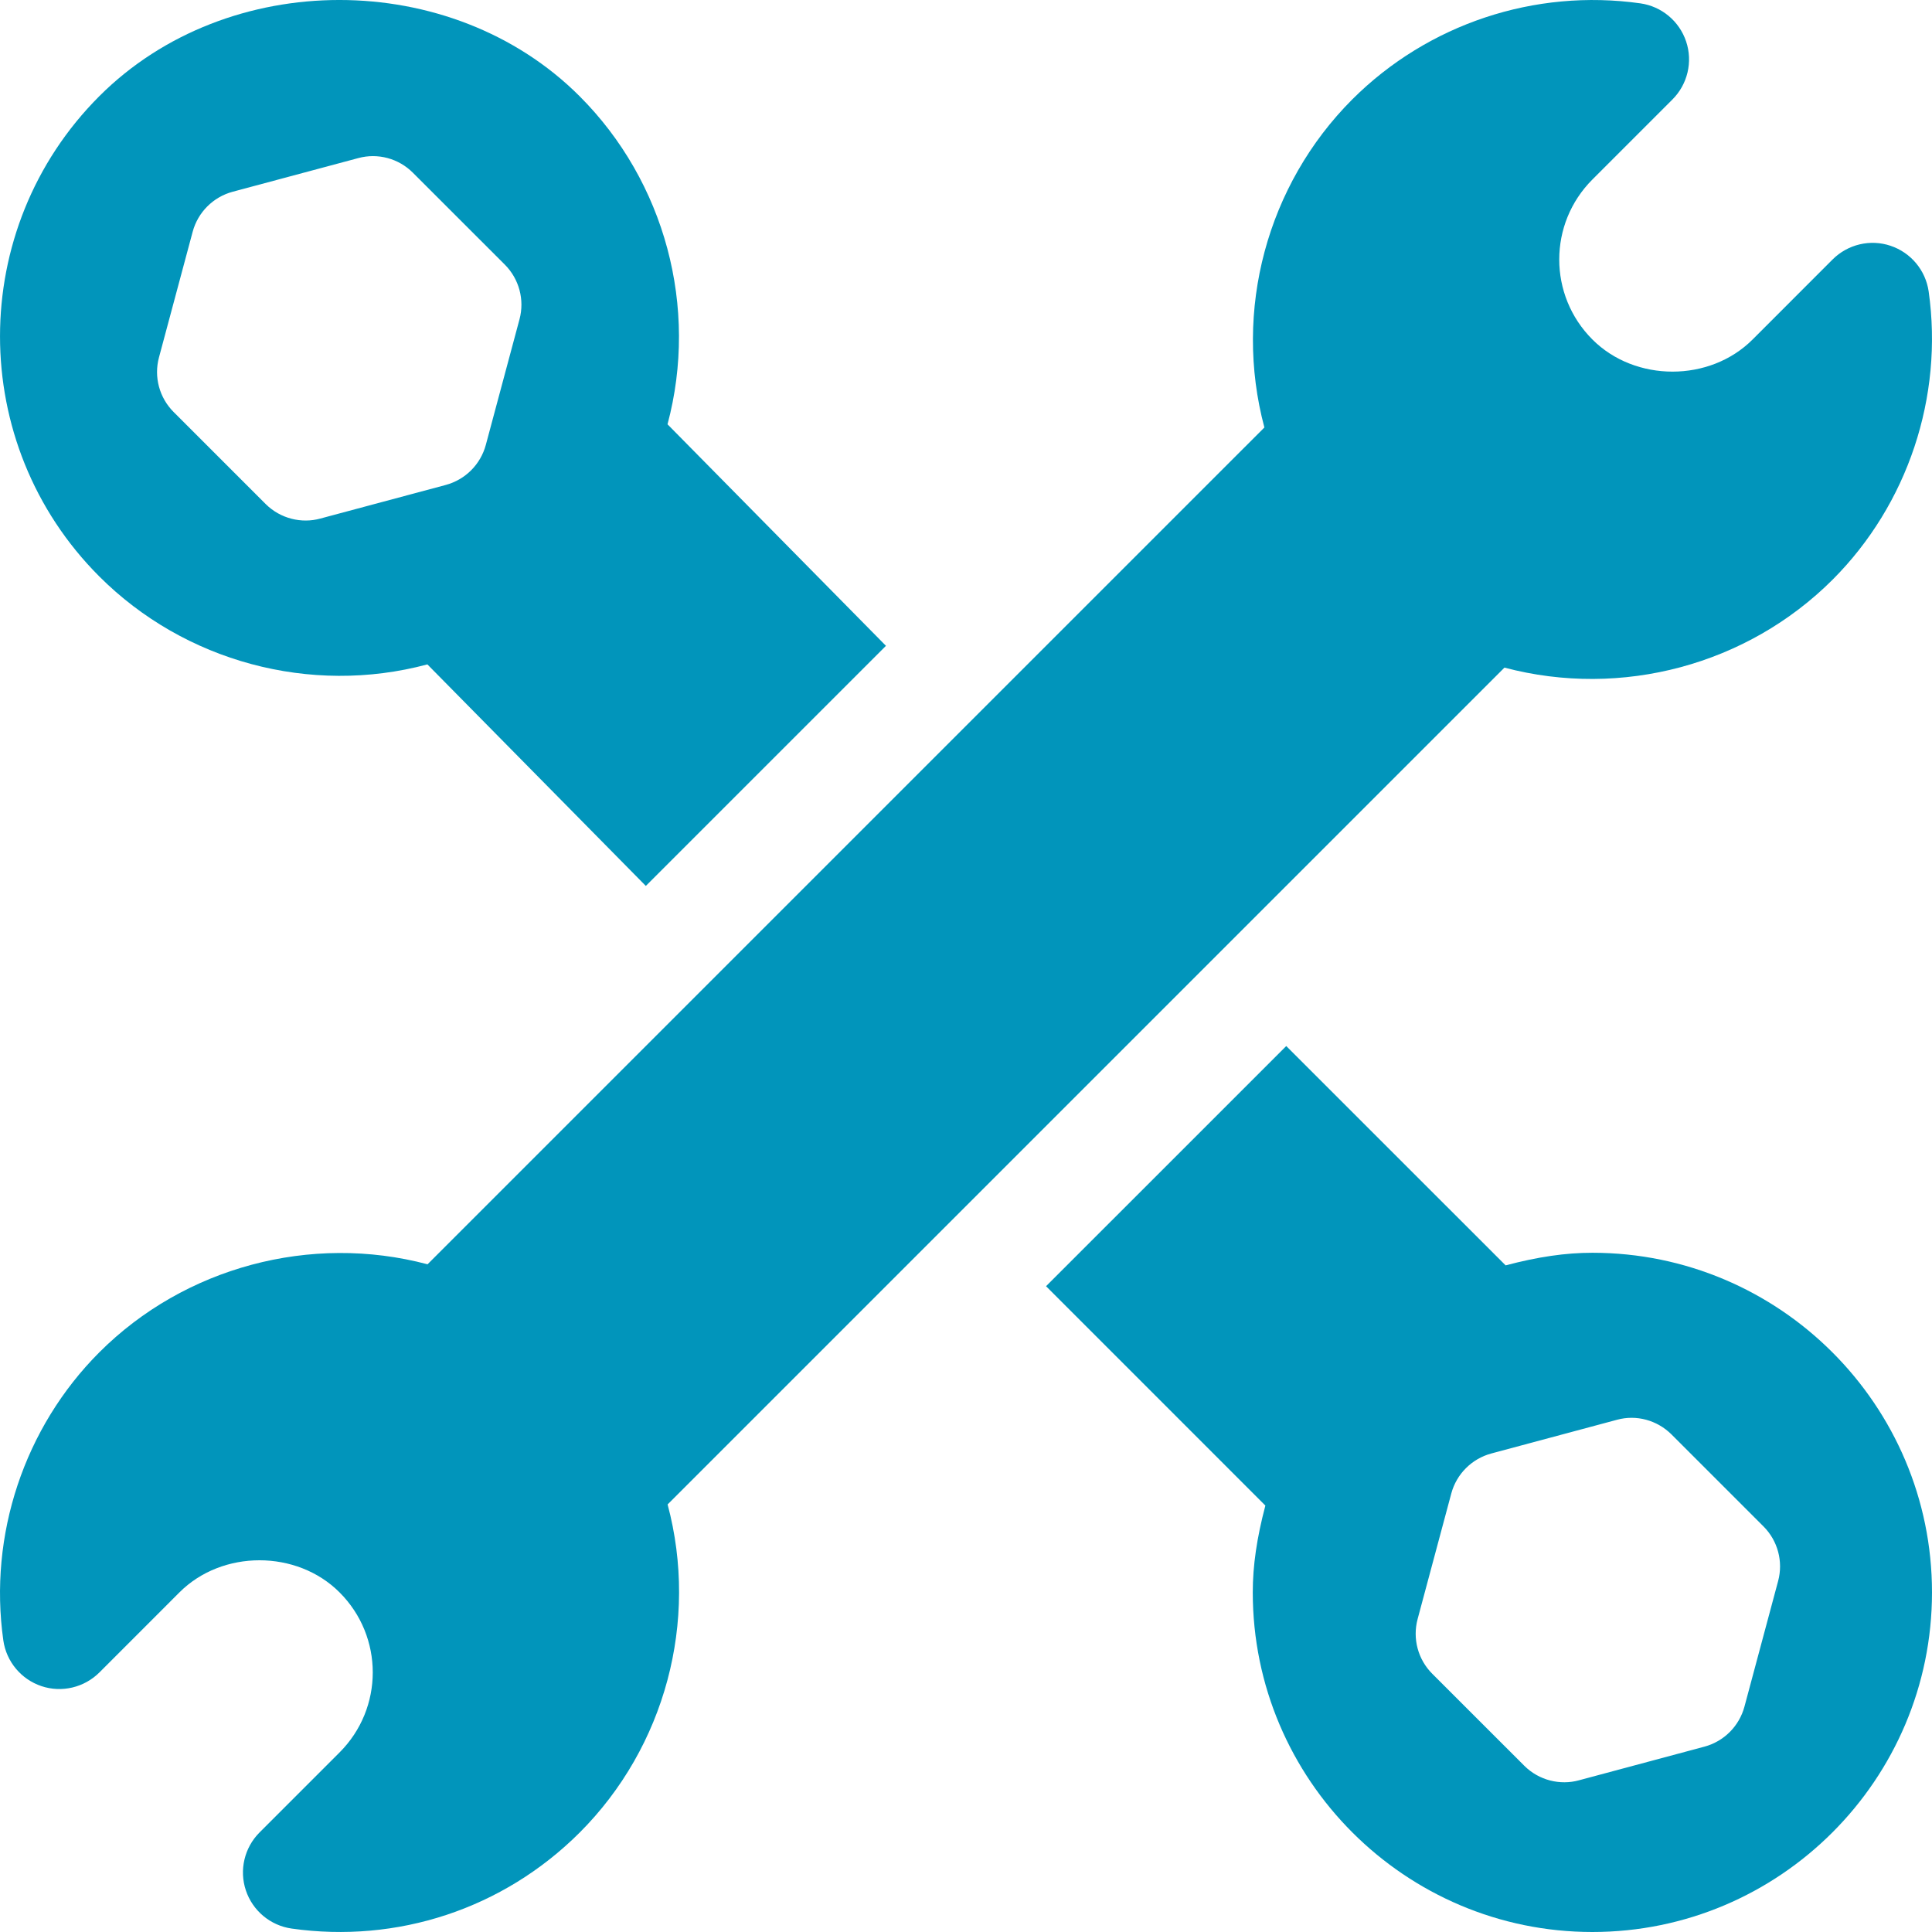
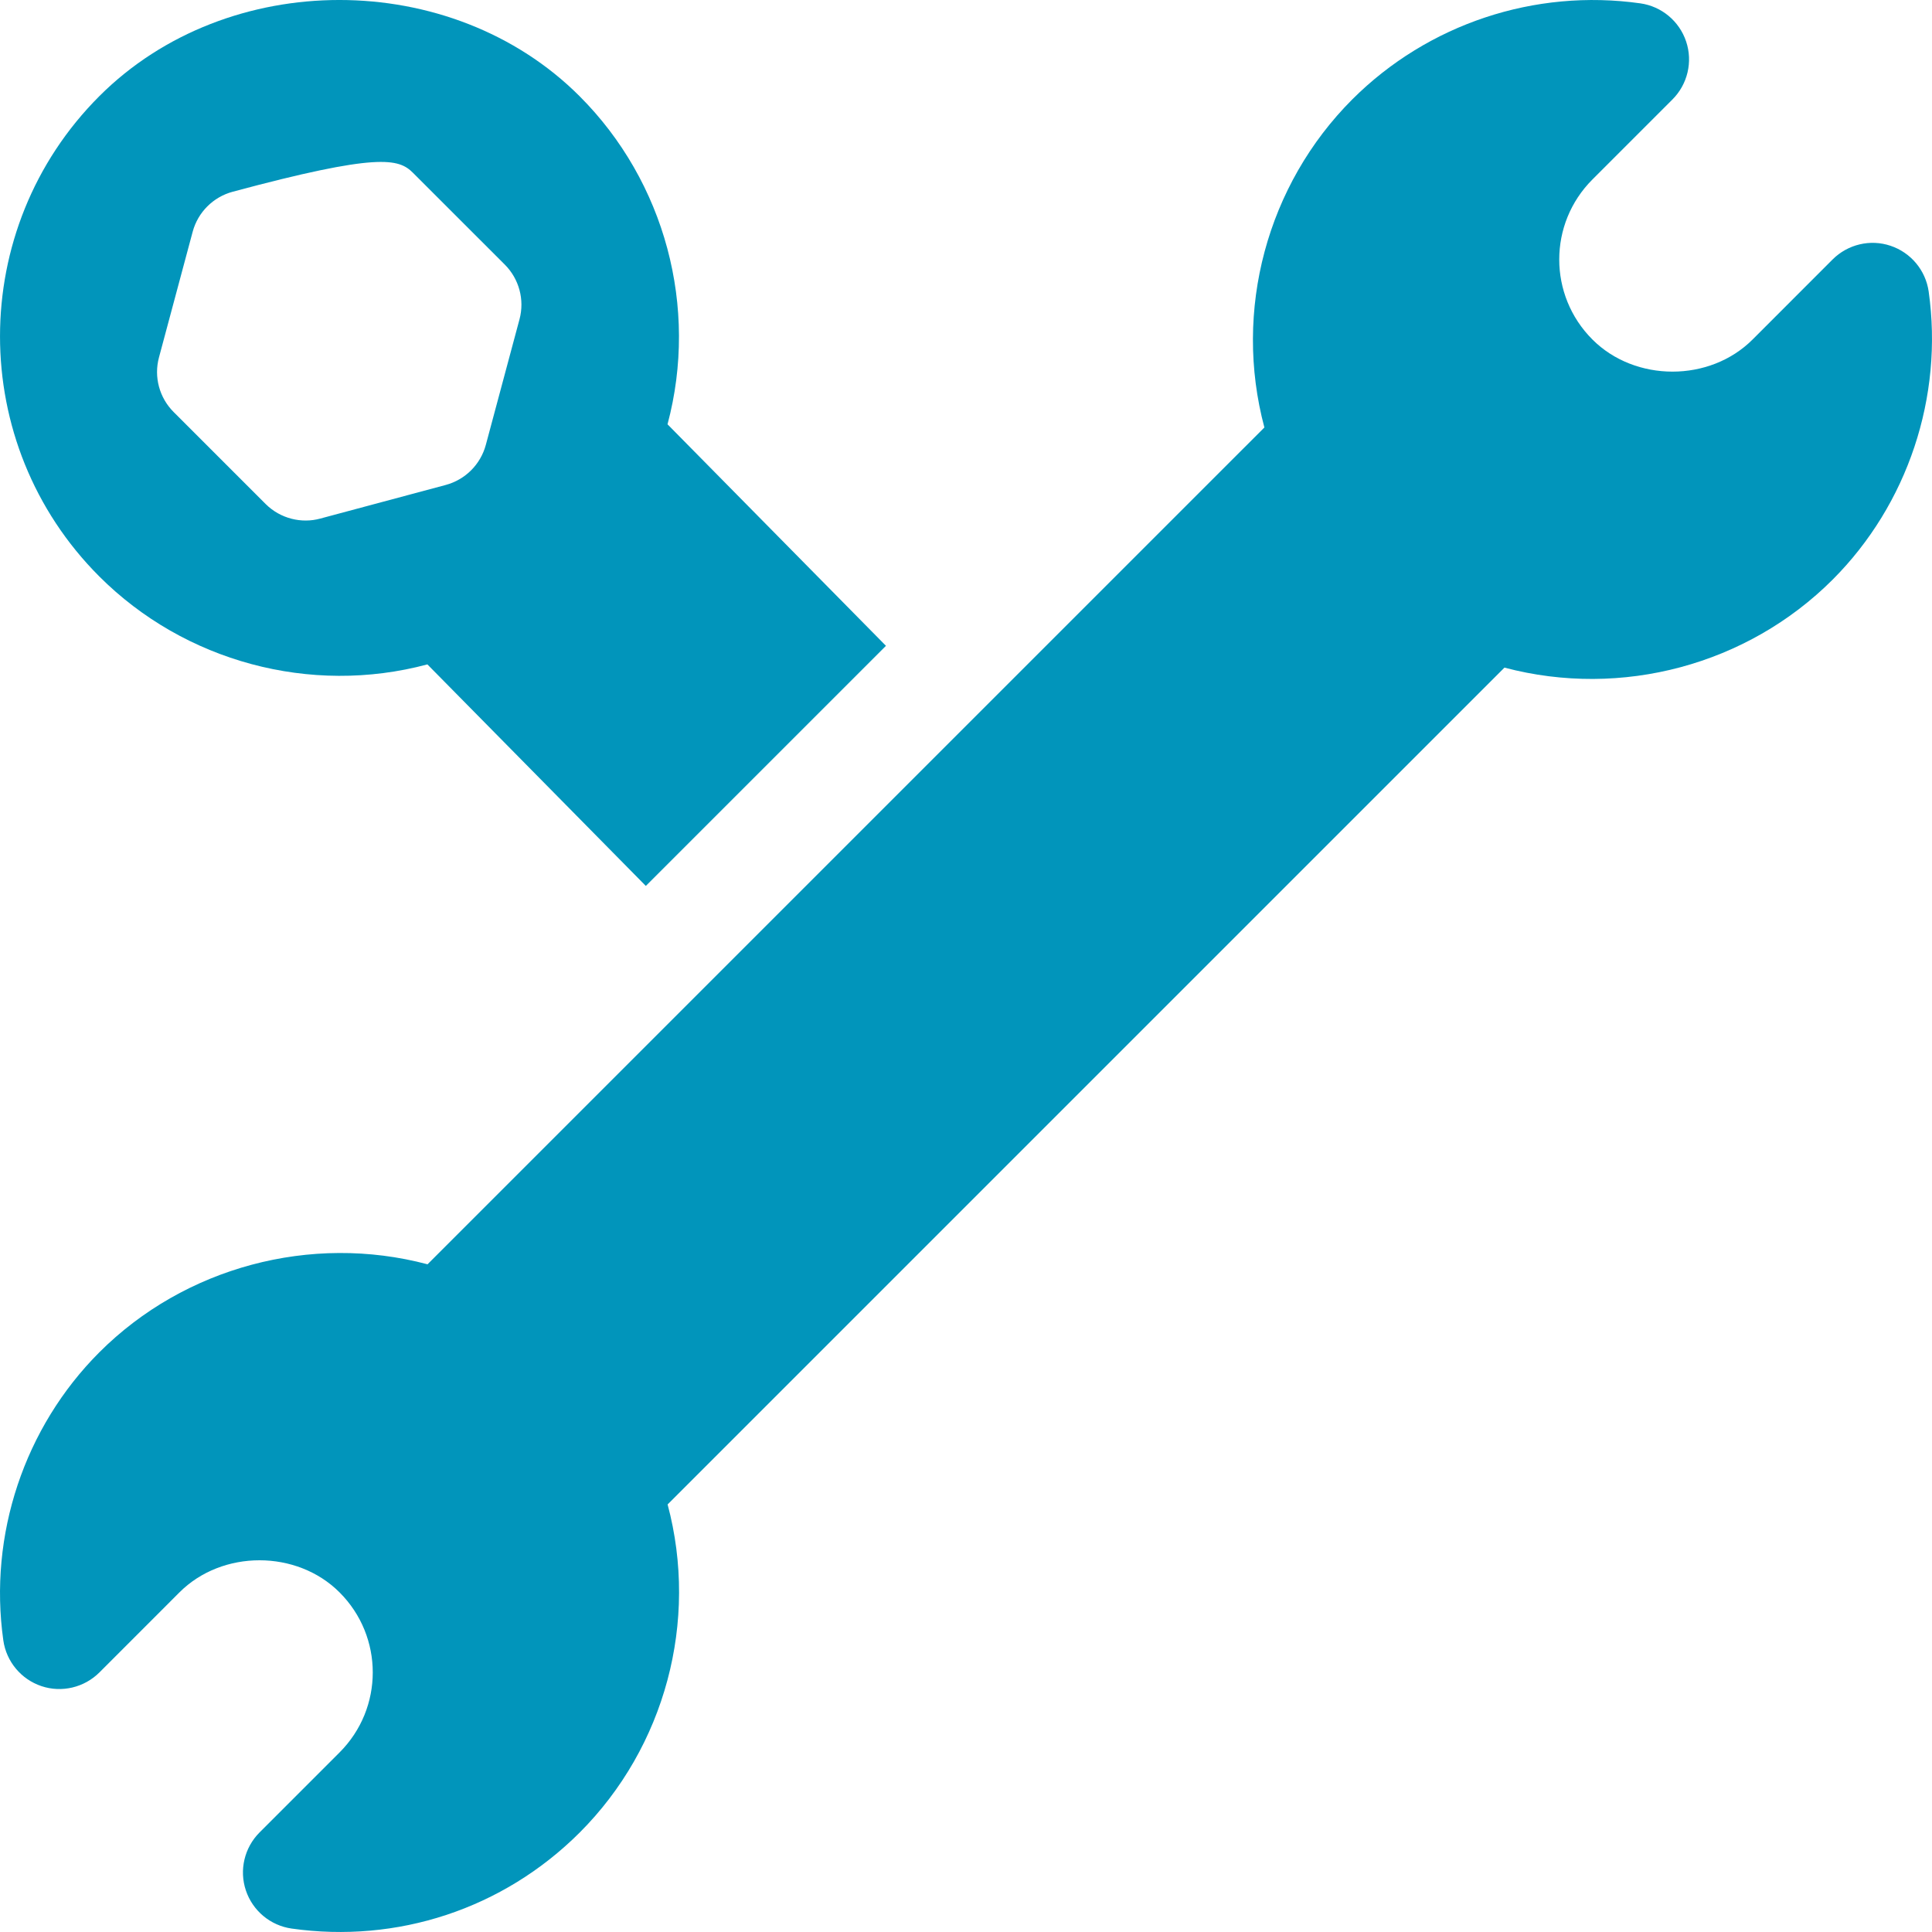
<svg xmlns="http://www.w3.org/2000/svg" width="65px" height="65px" viewBox="0 0 65 65" version="1.1">
  <title>Icon-Customer Service</title>
  <g id="Customer-Service" stroke="none" stroke-width="1" fill="none" fill-rule="evenodd">
    <g id="wrench" fill="#0195BB" fill-rule="nonzero">
      <path d="M64.888,9.807 C64.786,9.093 64.289,8.498 63.605,8.269 C62.924,8.039 62.168,8.219 61.656,8.729 L58.963,11.423 C57.524,12.863 55.015,12.863 53.576,11.423 C52.086,9.934 52.087,7.526 53.576,6.038 L56.269,3.345 C56.778,2.835 56.957,2.08 56.728,1.396 C56.499,0.712 55.904,0.215 55.19,0.113 C51.636,-0.389 48.04,0.805 45.497,3.343 C42.622,6.22 41.488,10.449 42.539,14.382 L14.383,42.537 L14.381,42.535 C10.463,41.495 6.21,42.63 3.344,45.495 C0.818,48.021 -0.39,51.645 0.112,55.19 C0.214,55.904 0.711,56.499 1.395,56.728 C2.074,56.956 2.832,56.778 3.344,56.268 L6.037,53.574 C7.476,52.134 9.985,52.134 11.424,53.574 C12.914,55.063 12.913,57.471 11.424,58.959 L8.731,61.652 C8.222,62.162 8.043,62.917 8.272,63.601 C8.501,64.285 9.096,64.782 9.81,64.884 C13.355,65.388 16.921,64.233 19.503,61.654 C22.378,58.777 23.512,54.548 22.461,50.615 L50.617,22.46 L50.619,22.462 C54.558,23.505 58.79,22.367 61.656,19.502 C64.182,16.976 65.39,13.352 64.888,9.807 Z" id="Path" />
-       <path d="M53.574,42.148 C52.672,42.148 51.744,42.284 50.655,42.572 L43.274,35.193 L35.193,43.273 L42.572,50.653 C42.284,51.744 42.148,52.672 42.148,53.574 C42.148,59.875 47.274,65 53.574,65 C59.875,65 65,59.875 65,53.574 C65,47.274 59.875,42.148 53.574,42.148 Z M59.823,53.193 L58.69,57.418 C58.513,58.075 58,58.588 57.344,58.764 L53.119,59.897 C52.498,60.068 51.781,59.906 51.28,59.404 L48.187,56.312 C47.705,55.83 47.518,55.129 47.694,54.472 L48.827,50.247 C49.003,49.591 49.517,49.078 50.173,48.901 L54.398,47.768 C55.051,47.586 55.754,47.78 56.237,48.261 L59.33,51.354 C59.812,51.835 59.999,52.537 59.823,53.193 Z" id="Shape" />
-       <path d="M22.458,14.275 C23.509,10.342 22.374,6.111 19.499,3.236 C15.183,-1.079 7.653,-1.079 3.341,3.236 C-1.113,7.692 -1.113,14.94 3.341,19.394 C6.203,22.256 10.441,23.407 14.379,22.353 L21.728,29.806 L29.807,21.728 L22.458,14.275 Z M17.478,10.743 L16.345,14.968 C16.168,15.625 15.655,16.138 14.999,16.315 L10.774,17.447 C10.153,17.618 9.436,17.456 8.934,16.954 L5.842,13.862 C5.36,13.38 5.172,12.679 5.349,12.023 L6.482,7.798 C6.658,7.141 7.172,6.628 7.828,6.451 L12.053,5.319 C12.71,5.14 13.411,5.33 13.892,5.812 L16.985,8.904 C17.466,9.386 17.654,10.087 17.478,10.743 Z" id="Shape" />
+       <path d="M22.458,14.275 C23.509,10.342 22.374,6.111 19.499,3.236 C15.183,-1.079 7.653,-1.079 3.341,3.236 C-1.113,7.692 -1.113,14.94 3.341,19.394 C6.203,22.256 10.441,23.407 14.379,22.353 L21.728,29.806 L29.807,21.728 L22.458,14.275 Z M17.478,10.743 L16.345,14.968 C16.168,15.625 15.655,16.138 14.999,16.315 L10.774,17.447 C10.153,17.618 9.436,17.456 8.934,16.954 L5.842,13.862 C5.36,13.38 5.172,12.679 5.349,12.023 L6.482,7.798 C6.658,7.141 7.172,6.628 7.828,6.451 C12.71,5.14 13.411,5.33 13.892,5.812 L16.985,8.904 C17.466,9.386 17.654,10.087 17.478,10.743 Z" id="Shape" />
    </g>
  </g>
</svg>